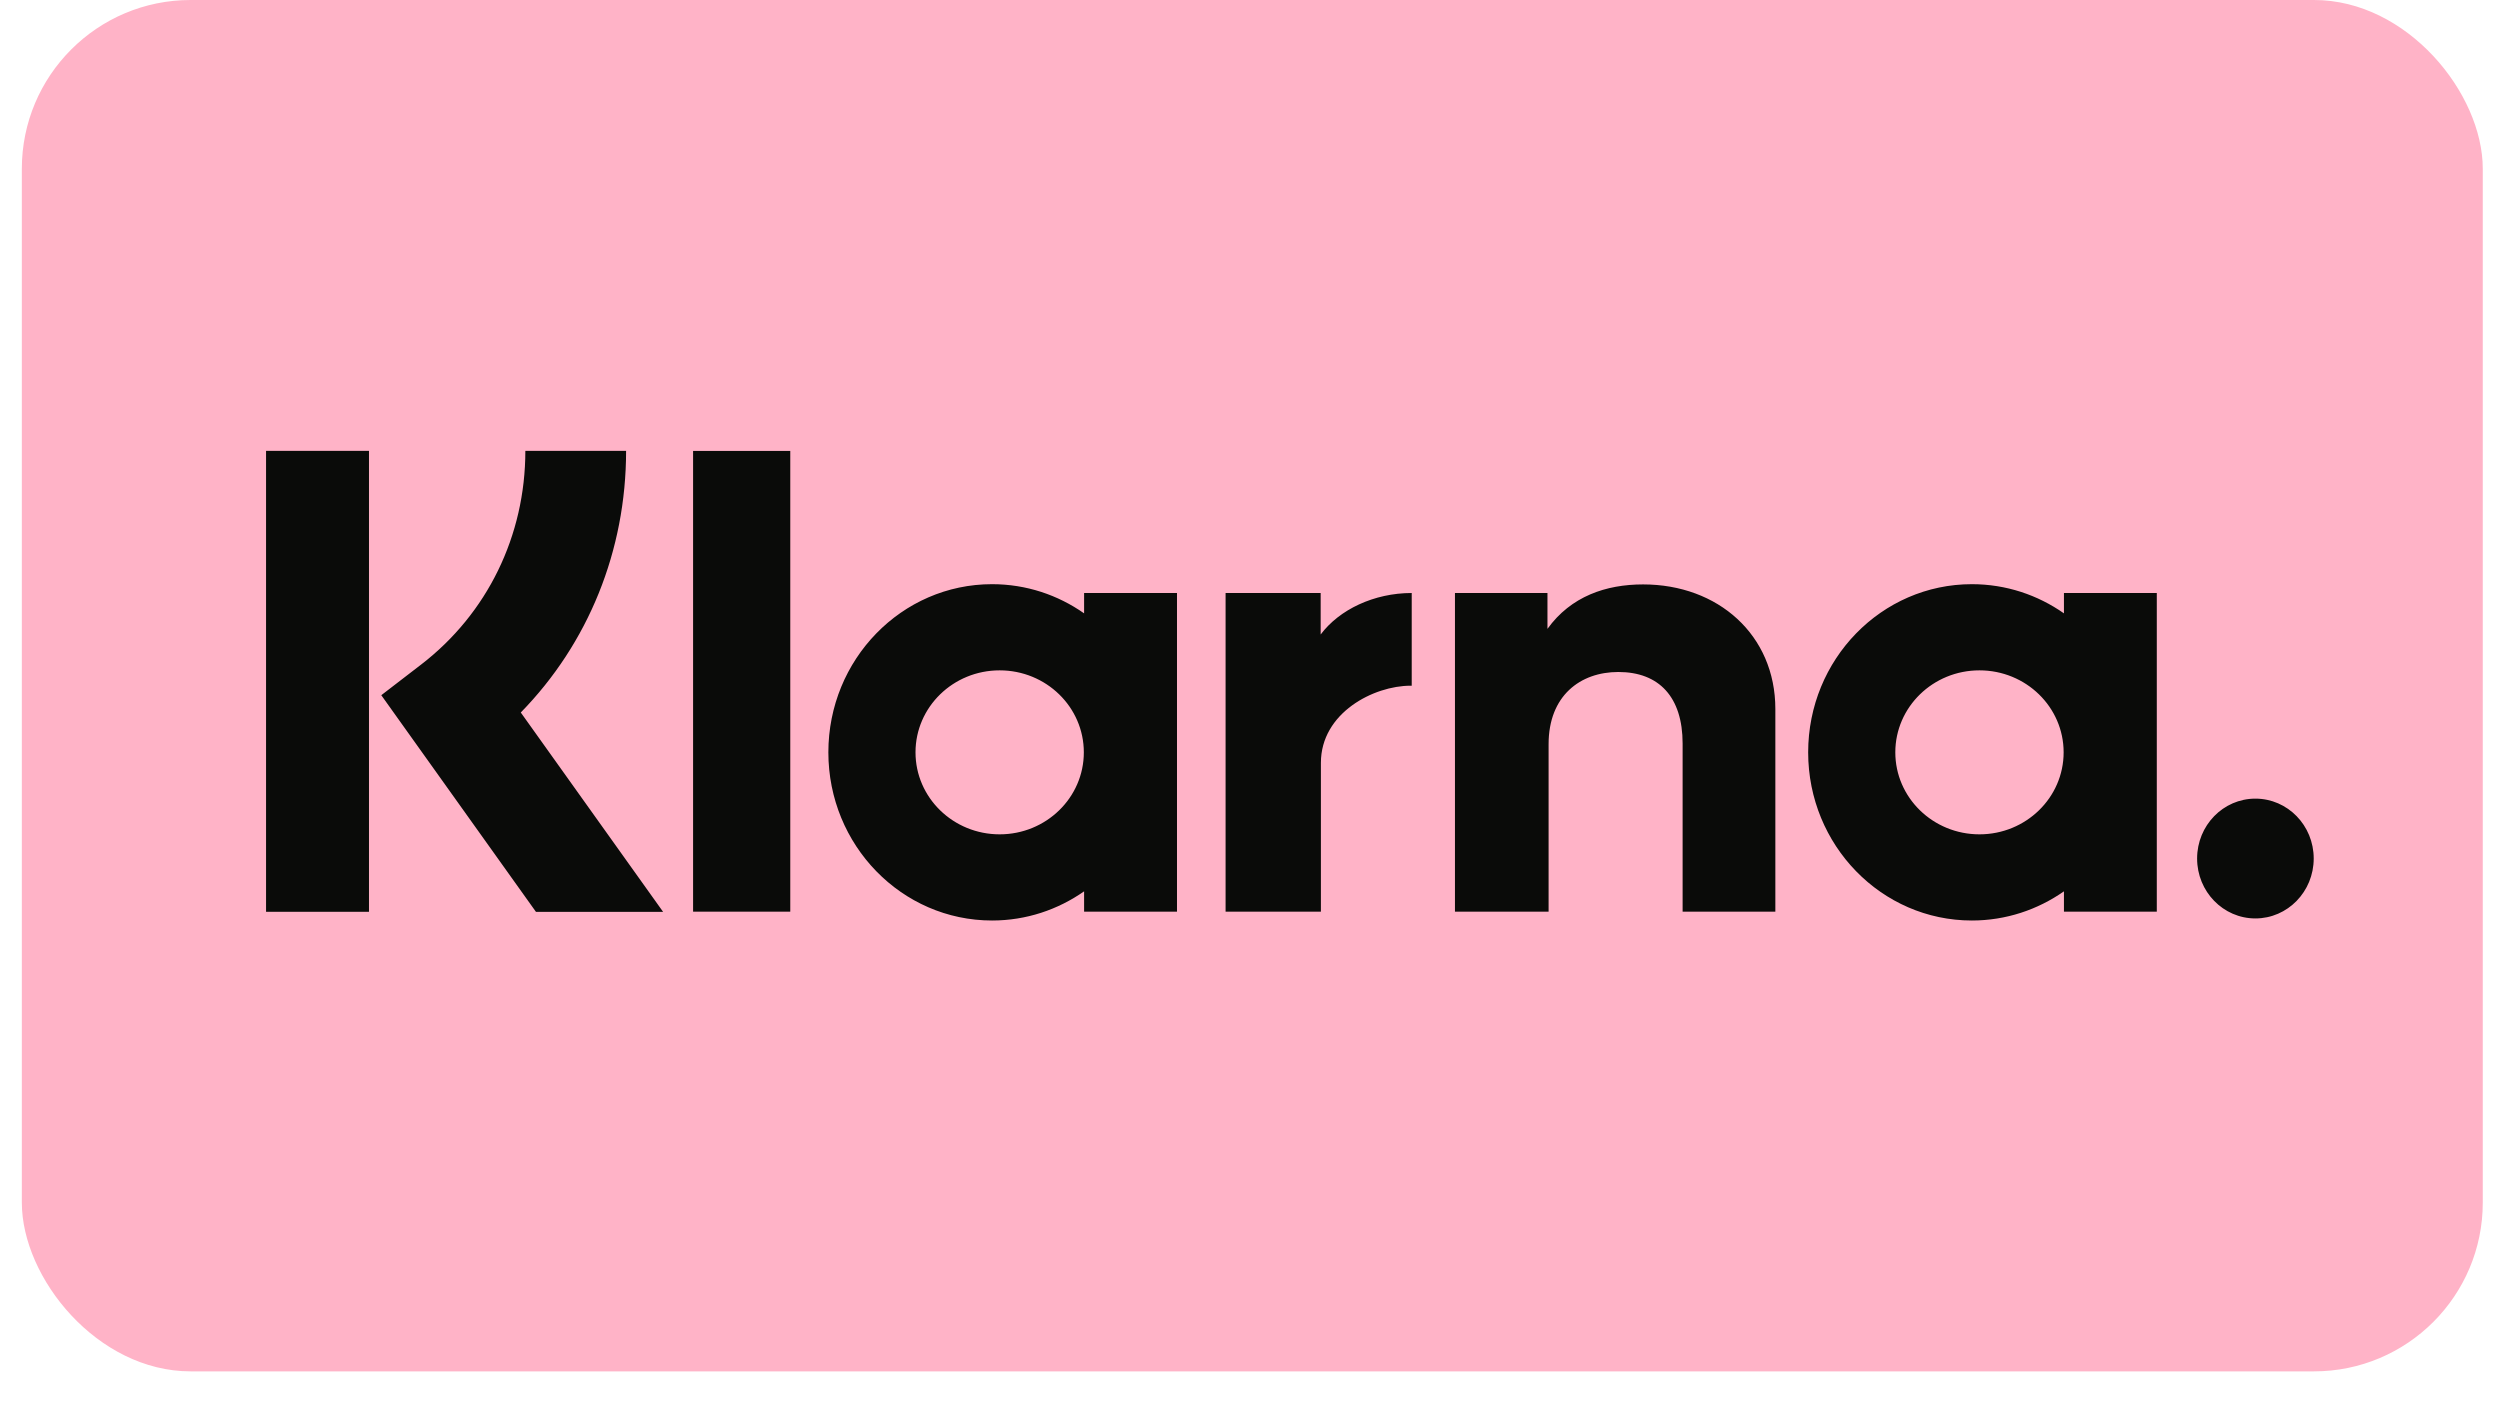
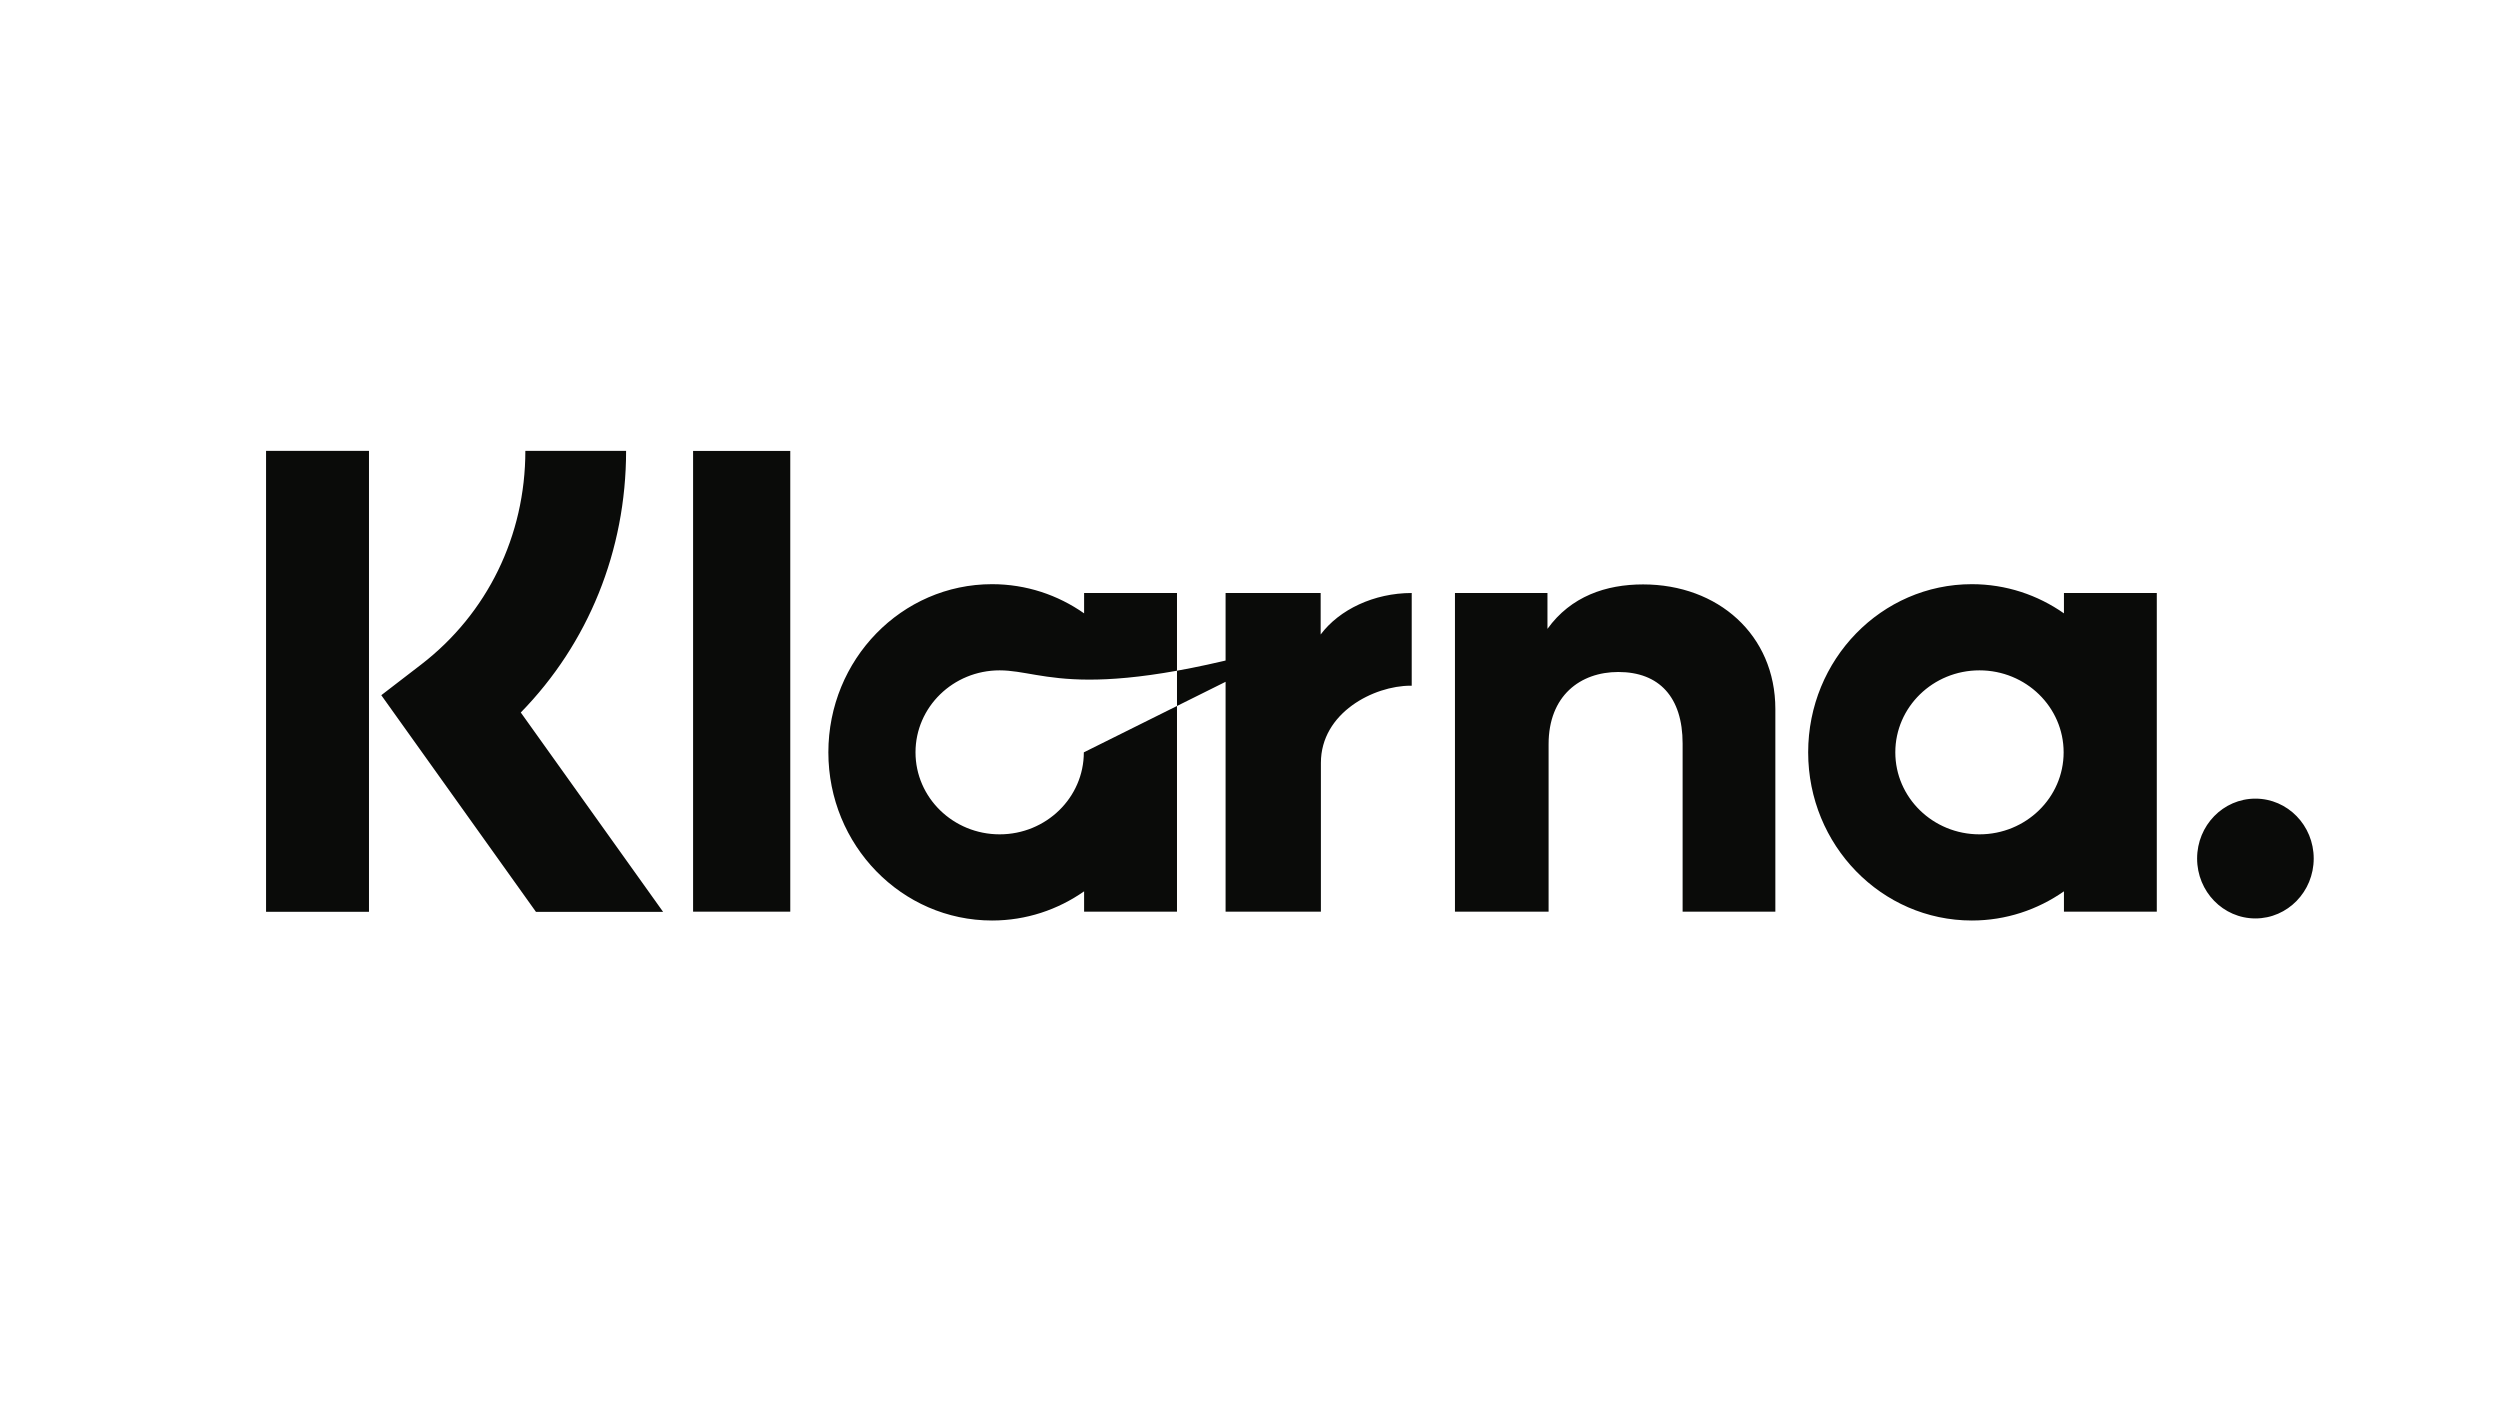
<svg xmlns="http://www.w3.org/2000/svg" width="64px" height="36px" viewBox="0 0 64 36" version="1.1">
  <title>Klarna</title>
  <g id="SPP" stroke="none" stroke-width="1" fill="none" fill-rule="evenodd">
    <g id="SPP_Klarna" transform="translate(-1164, -689)" fill-rule="nonzero">
      <g id="payment-messaging" transform="translate(906, 680)">
        <g id="Group-21" transform="translate(10.44, 8)">
          <g id="Klarna" transform="translate(248.119, 1)">
-             <rect id="Rectangle" fill="#FFB3C7" x="0" y="0" width="63" height="35.107" rx="4.321" />
            <g id="klarna" transform="translate(6.252, 11.542)" fill="#0A0B09">
-               <path d="M50.927,8.903 C50.103,8.903 49.435,9.589 49.435,10.436 C49.435,11.283 50.103,11.97 50.927,11.97 C51.752,11.97 52.42,11.283 52.42,10.436 C52.42,9.589 51.752,8.903 50.927,8.903 Z M46.018,7.718 C46.018,6.558 45.053,5.619 43.863,5.619 C42.674,5.619 41.709,6.558 41.709,7.718 C41.709,8.877 42.673,9.817 43.863,9.817 C45.053,9.817 46.018,8.877 46.018,7.718 Z M46.026,3.638 L48.403,3.638 L48.403,11.797 L46.026,11.797 L46.026,11.276 C45.354,11.746 44.543,12.023 43.669,12.023 C41.354,12.023 39.478,10.095 39.478,7.718 C39.478,5.34 41.354,3.413 43.669,3.413 C44.543,3.413 45.354,3.689 46.026,4.16 L46.026,3.638 L46.026,3.638 Z M26.998,4.701 L26.998,3.638 L24.564,3.638 L24.564,11.797 L27.004,11.797 L27.004,7.988 C27.004,6.703 28.36,6.012 29.3,6.012 C29.31,6.012 29.319,6.013 29.329,6.013 L29.329,3.639 C28.363,3.639 27.475,4.064 26.998,4.701 L26.998,4.701 Z M20.935,7.718 C20.935,6.558 19.97,5.619 18.78,5.619 C17.59,5.619 16.626,6.558 16.626,7.718 C16.626,8.877 17.59,9.817 18.78,9.817 C19.97,9.817 20.935,8.877 20.935,7.718 Z M20.942,3.638 L23.32,3.638 L23.32,11.797 L20.942,11.797 L20.942,11.276 C20.271,11.746 19.46,12.023 18.586,12.023 C16.271,12.023 14.395,10.095 14.395,7.718 C14.395,5.34 16.271,3.413 18.586,3.413 C19.46,3.413 20.271,3.689 20.942,4.16 L20.942,3.638 L20.942,3.638 Z M35.253,3.419 C34.304,3.419 33.405,3.722 32.804,4.557 L32.804,3.639 L30.436,3.639 L30.436,11.797 L32.833,11.797 L32.833,7.51 C32.833,6.269 33.643,5.661 34.618,5.661 C35.663,5.661 36.264,6.303 36.264,7.493 L36.264,11.797 L38.638,11.797 L38.638,6.609 C38.638,4.71 37.169,3.419 35.253,3.419 L35.253,3.419 Z M10.932,11.797 L13.42,11.797 L13.42,0.002 L10.932,0.002 L10.932,11.797 L10.932,11.797 Z M0,11.8 L2.635,11.8 L2.635,2.85068637e-05 L0,2.85068637e-05 L0,11.8 Z M9.217,0 C9.217,2.555 8.248,4.931 6.521,6.698 L10.164,11.801 L6.909,11.801 L2.95,6.255 L3.972,5.469 C5.666,4.165 6.638,2.172 6.638,0 L9.217,0 L9.217,0 Z" id="Shape" />
+               <path d="M50.927,8.903 C50.103,8.903 49.435,9.589 49.435,10.436 C49.435,11.283 50.103,11.97 50.927,11.97 C51.752,11.97 52.42,11.283 52.42,10.436 C52.42,9.589 51.752,8.903 50.927,8.903 Z M46.018,7.718 C46.018,6.558 45.053,5.619 43.863,5.619 C42.674,5.619 41.709,6.558 41.709,7.718 C41.709,8.877 42.673,9.817 43.863,9.817 C45.053,9.817 46.018,8.877 46.018,7.718 Z M46.026,3.638 L48.403,3.638 L48.403,11.797 L46.026,11.797 L46.026,11.276 C45.354,11.746 44.543,12.023 43.669,12.023 C41.354,12.023 39.478,10.095 39.478,7.718 C39.478,5.34 41.354,3.413 43.669,3.413 C44.543,3.413 45.354,3.689 46.026,4.16 L46.026,3.638 L46.026,3.638 Z M26.998,4.701 L26.998,3.638 L24.564,3.638 L24.564,11.797 L27.004,11.797 L27.004,7.988 C27.004,6.703 28.36,6.012 29.3,6.012 C29.31,6.012 29.319,6.013 29.329,6.013 L29.329,3.639 C28.363,3.639 27.475,4.064 26.998,4.701 L26.998,4.701 Z C20.935,6.558 19.97,5.619 18.78,5.619 C17.59,5.619 16.626,6.558 16.626,7.718 C16.626,8.877 17.59,9.817 18.78,9.817 C19.97,9.817 20.935,8.877 20.935,7.718 Z M20.942,3.638 L23.32,3.638 L23.32,11.797 L20.942,11.797 L20.942,11.276 C20.271,11.746 19.46,12.023 18.586,12.023 C16.271,12.023 14.395,10.095 14.395,7.718 C14.395,5.34 16.271,3.413 18.586,3.413 C19.46,3.413 20.271,3.689 20.942,4.16 L20.942,3.638 L20.942,3.638 Z M35.253,3.419 C34.304,3.419 33.405,3.722 32.804,4.557 L32.804,3.639 L30.436,3.639 L30.436,11.797 L32.833,11.797 L32.833,7.51 C32.833,6.269 33.643,5.661 34.618,5.661 C35.663,5.661 36.264,6.303 36.264,7.493 L36.264,11.797 L38.638,11.797 L38.638,6.609 C38.638,4.71 37.169,3.419 35.253,3.419 L35.253,3.419 Z M10.932,11.797 L13.42,11.797 L13.42,0.002 L10.932,0.002 L10.932,11.797 L10.932,11.797 Z M0,11.8 L2.635,11.8 L2.635,2.85068637e-05 L0,2.85068637e-05 L0,11.8 Z M9.217,0 C9.217,2.555 8.248,4.931 6.521,6.698 L10.164,11.801 L6.909,11.801 L2.95,6.255 L3.972,5.469 C5.666,4.165 6.638,2.172 6.638,0 L9.217,0 L9.217,0 Z" id="Shape" />
            </g>
          </g>
        </g>
      </g>
    </g>
  </g>
</svg>